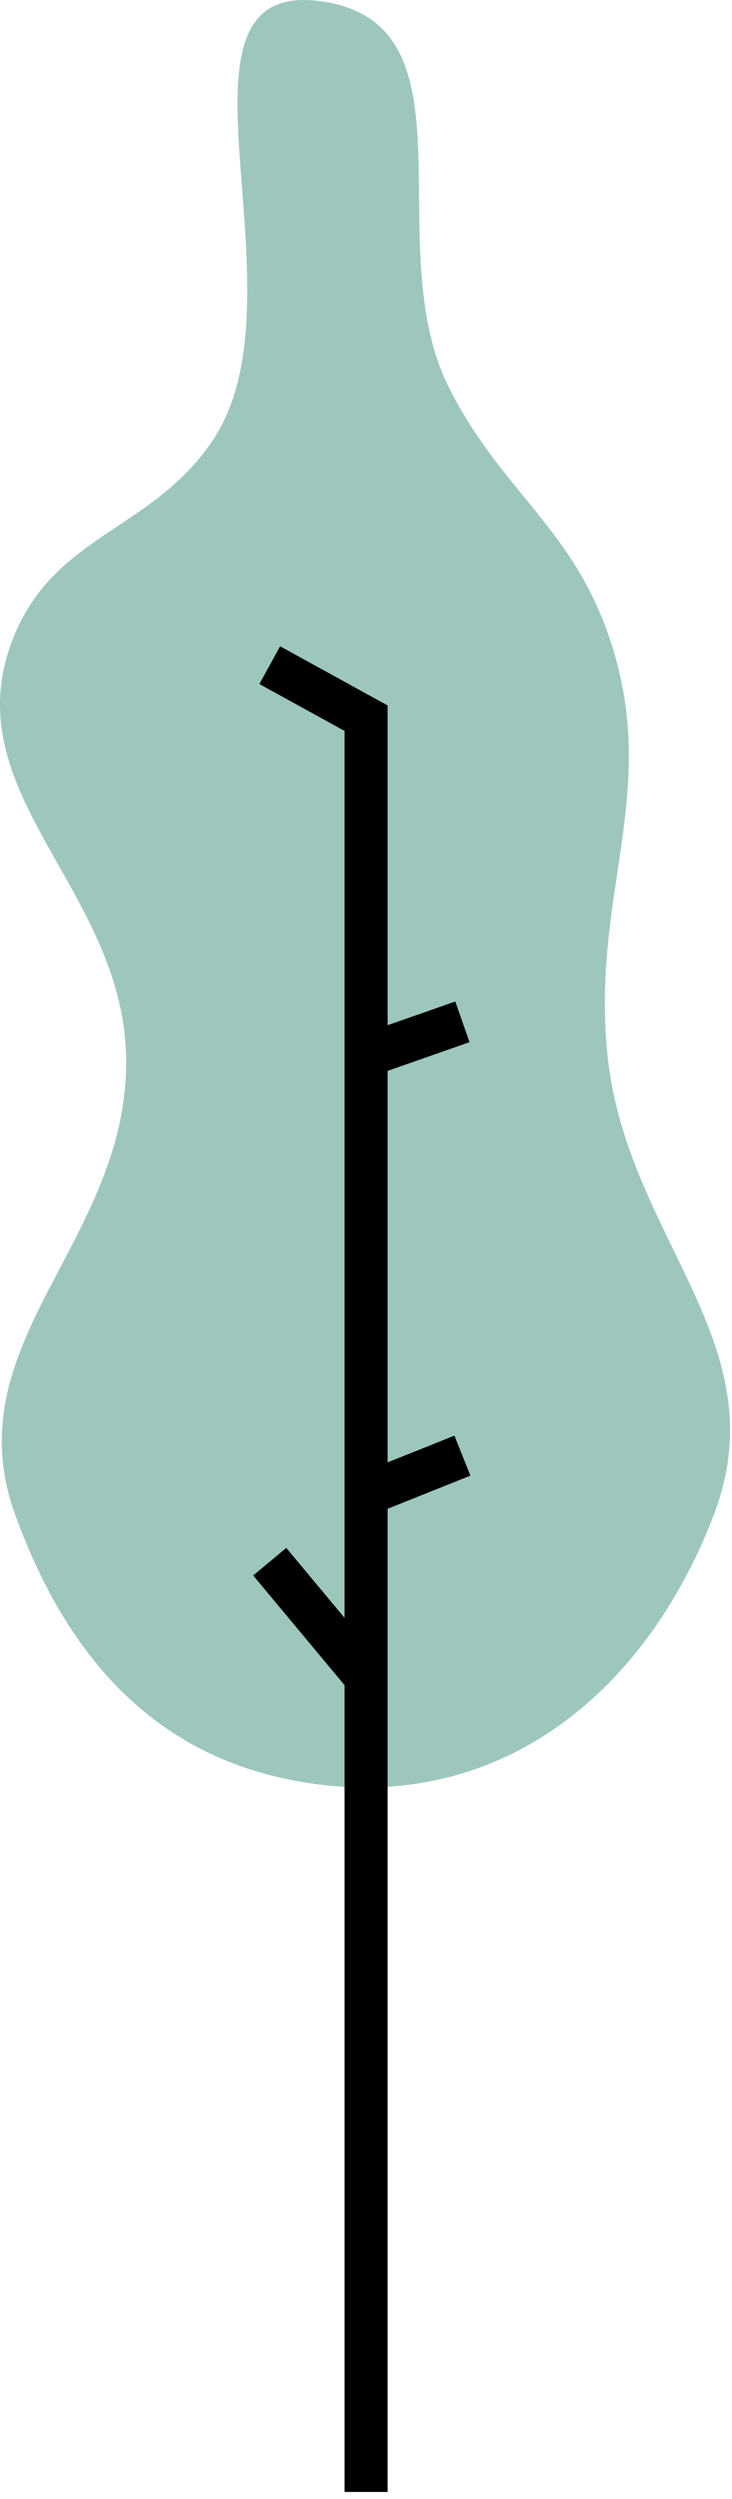
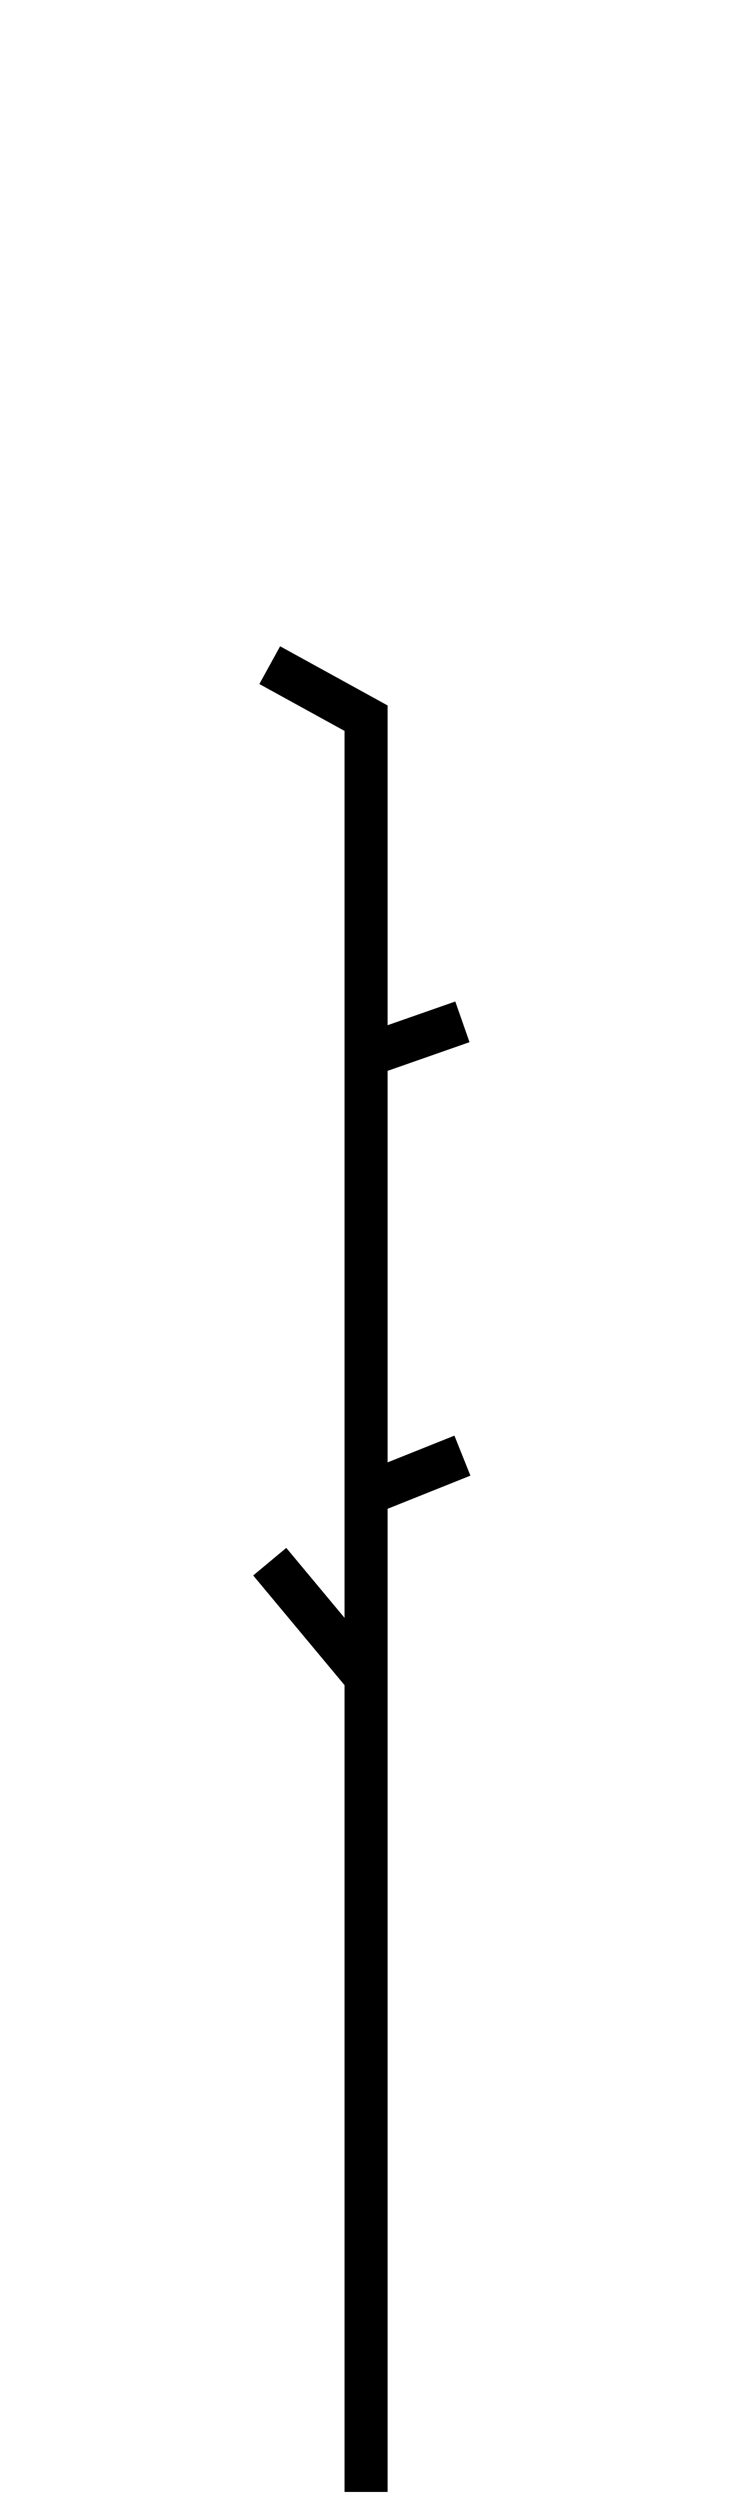
<svg xmlns="http://www.w3.org/2000/svg" width="51" height="174" viewBox="0 0 51 174" fill="none">
-   <path d="M1.065 105.489C4.88 115.961 11.47 123.015 22.543 124.282C35.365 125.749 45.109 117.54 49.726 105.489C54.298 93.554 43.72 86.313 42.343 73.608C41.101 62.142 46.202 54.944 42.343 44.076C39.679 36.574 34.841 34.075 31.269 26.96C26.321 17.108 33.437 1.806 22.543 0.113C10.388 -1.776 21.677 20.436 14.825 30.652C10.643 36.886 4.005 37.168 1.065 44.076C-3.603 55.044 8.568 61.689 8.784 73.608C9.016 86.415 -3.319 93.452 1.065 105.489Z" fill="#9DC7BD" />
  <path d="M25.505 173.5V116.785M25.505 116.785L18.793 108.731M25.505 116.785V104.033M25.505 104.033L32.217 101.348M25.505 104.033V73.494M25.505 73.494V50.003L18.793 46.311M25.505 73.494L32.217 71.145" stroke="black" stroke-width="3" />
</svg>